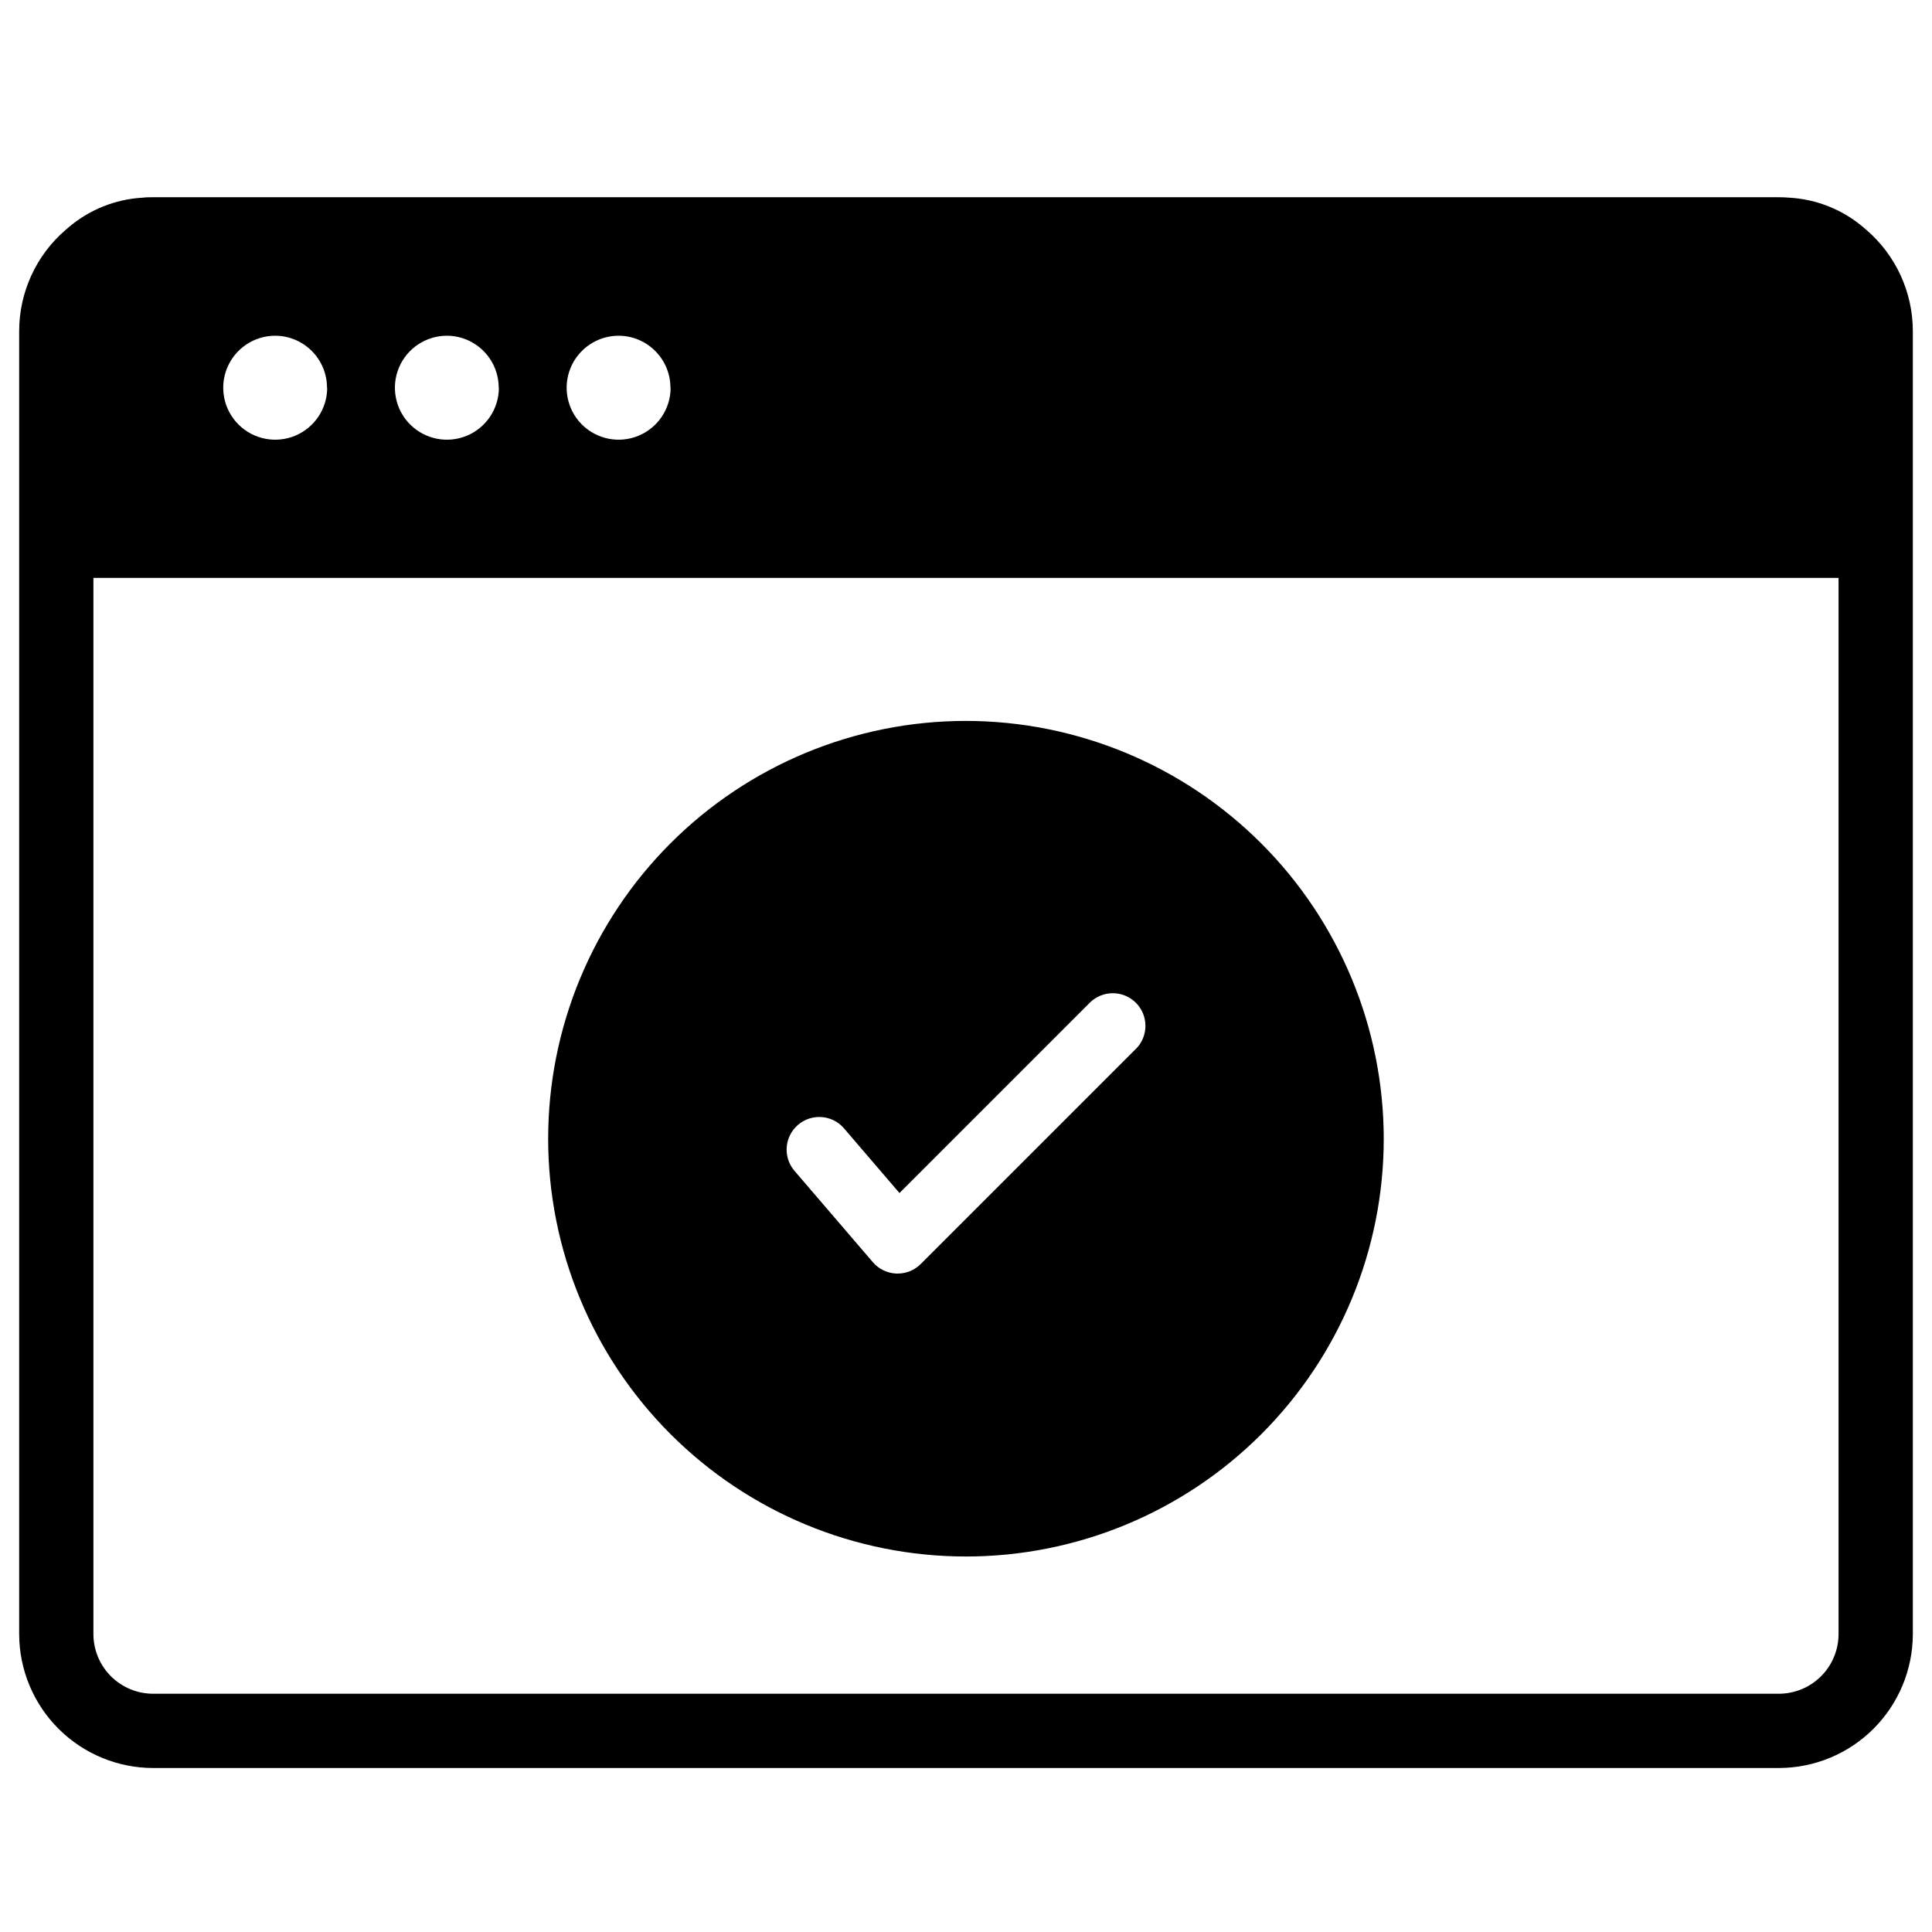
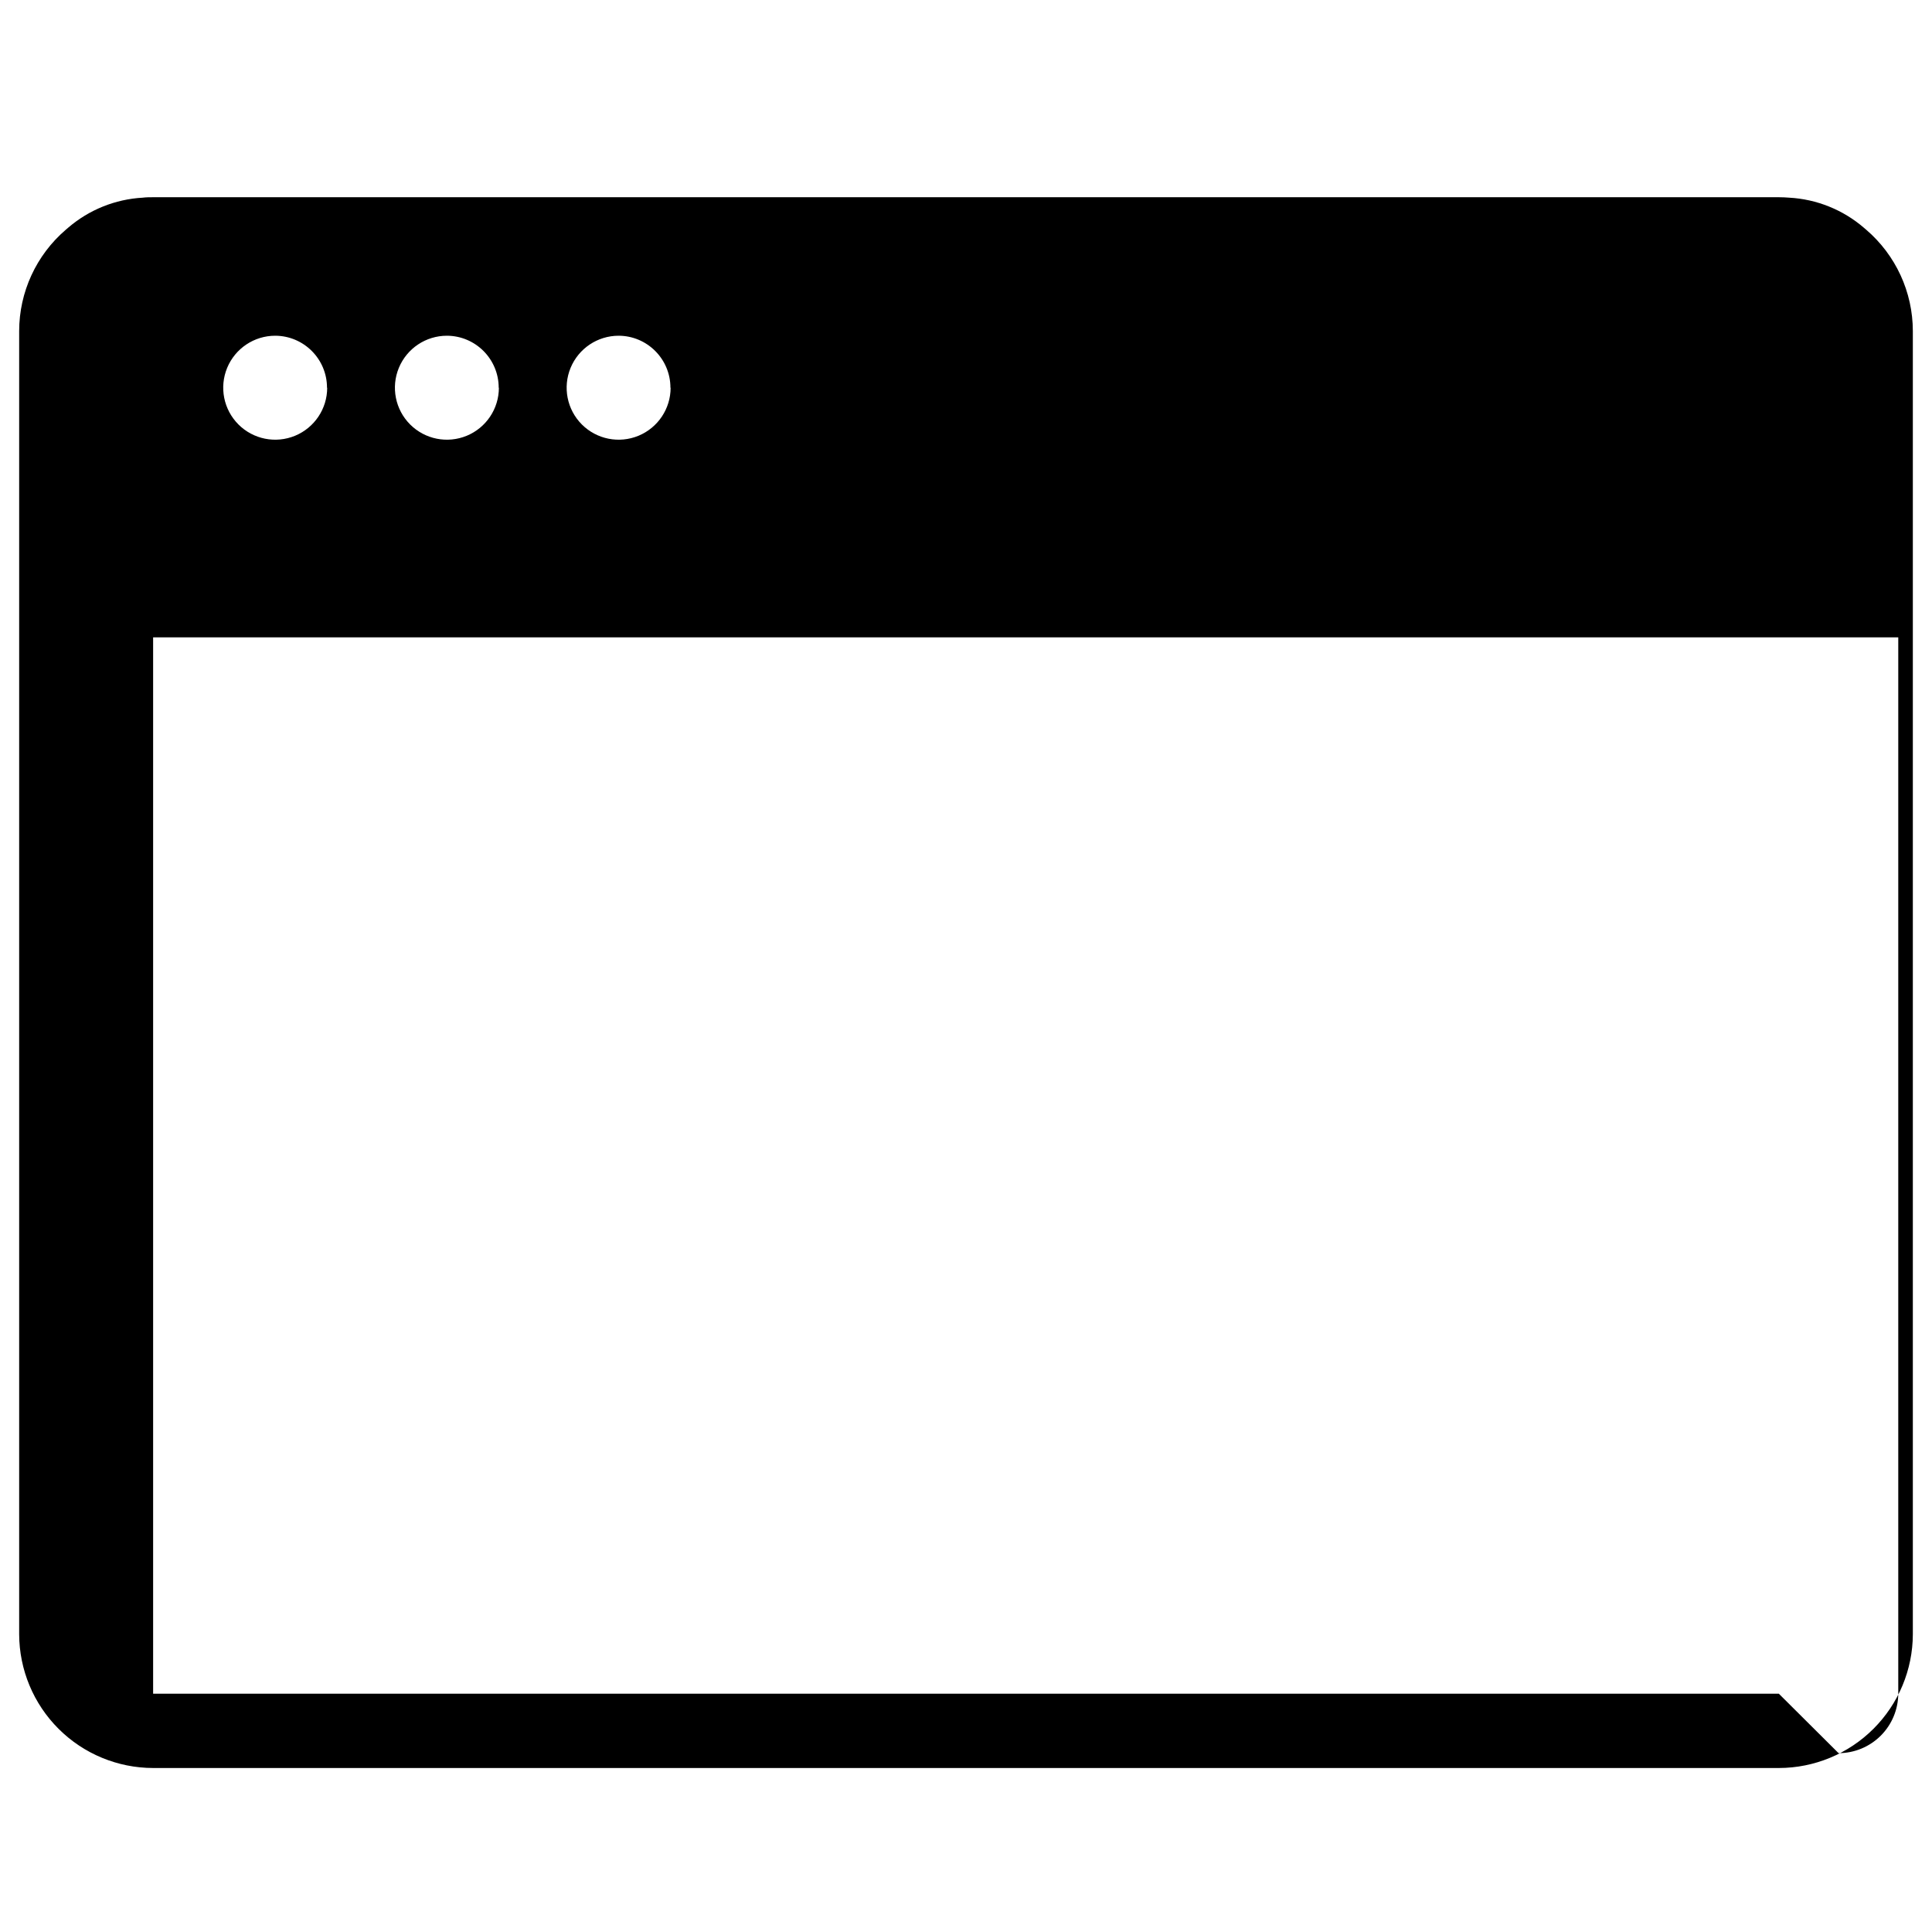
<svg xmlns="http://www.w3.org/2000/svg" fill="#000000" width="800px" height="800px" version="1.1" viewBox="144 144 512 512">
  <g>
-     <path d="m638.57 204.89-0.551-0.473-0.059-0.051c-5.539-4.769-12.5-7.578-19.801-7.981-0.906-0.07-1.82-0.117-2.746-0.117h-430.83c-0.926 0-1.84 0-2.746 0.117-7.301 0.402-14.262 3.211-19.801 7.981l-0.059 0.051-0.551 0.473c-7.828 6.723-12.34 16.523-12.348 26.844v345.38c0.035 9.398 3.789 18.402 10.441 25.039 6.652 6.641 15.664 10.375 25.062 10.387h430.84c9.398-0.012 18.406-3.746 25.062-10.387 6.652-6.637 10.406-15.641 10.438-25.039v-345.38c-0.008-10.32-4.519-20.121-12.348-26.844zm-316.85 41.859c0 5.57-3.359 10.594-8.504 12.727-5.148 2.133-11.074 0.953-15.016-2.984-3.938-3.941-5.117-9.867-2.984-15.016 2.133-5.144 7.156-8.504 12.727-8.504 7.59 0.027 13.727 6.188 13.727 13.777zm-45.512 0c0 5.57-3.356 10.594-8.504 12.727-5.148 2.133-11.074 0.953-15.012-2.984-3.941-3.941-5.121-9.867-2.988-15.016 2.133-5.144 7.156-8.504 12.727-8.504 7.59 0.027 13.727 6.188 13.727 13.777zm-45.5 0c0 5.57-3.356 10.594-8.504 12.727-5.148 2.133-11.074 0.953-15.012-2.984-3.941-3.941-5.121-9.867-2.988-15.016 2.133-5.144 7.156-8.504 12.727-8.504 7.59 0.027 13.727 6.188 13.727 13.777zm384.71 346.11h-430.84c-4.184-0.004-8.195-1.66-11.16-4.609-2.965-2.949-4.641-6.953-4.664-11.137v-279.96h462.48v279.96c-0.023 4.184-1.699 8.188-4.664 11.137-2.965 2.949-6.977 4.606-11.156 4.609z" />
-     <path d="m400 335.05c-29.363-0.004-57.527 11.66-78.293 32.418-20.766 20.762-32.434 48.922-32.438 78.285-0.004 29.363 11.656 57.527 32.414 78.293 20.762 20.766 48.918 32.438 78.281 32.445 29.363 0.004 57.527-11.652 78.297-32.414 20.766-20.758 32.438-48.914 32.445-78.277-0.023-29.359-11.691-57.508-32.449-78.273-20.754-20.762-48.902-32.441-78.258-32.477zm45.027 86.906-57.012 57.012h-0.004c-1.621 1.629-3.824 2.543-6.117 2.539h-0.336c-2.406-0.09-4.668-1.18-6.238-3.008l-20.922-24.387c-2.953-3.637-2.469-8.965 1.086-12.016 3.559-3.051 8.898-2.711 12.043 0.762l14.84 17.309 50.422-50.422h-0.004c3.379-3.379 8.859-3.375 12.238 0.004 3.375 3.383 3.375 8.859-0.008 12.238z" />
+     <path d="m638.57 204.89-0.551-0.473-0.059-0.051c-5.539-4.769-12.5-7.578-19.801-7.981-0.906-0.07-1.82-0.117-2.746-0.117h-430.83c-0.926 0-1.84 0-2.746 0.117-7.301 0.402-14.262 3.211-19.801 7.981l-0.059 0.051-0.551 0.473c-7.828 6.723-12.34 16.523-12.348 26.844v345.38c0.035 9.398 3.789 18.402 10.441 25.039 6.652 6.641 15.664 10.375 25.062 10.387h430.84c9.398-0.012 18.406-3.746 25.062-10.387 6.652-6.637 10.406-15.641 10.438-25.039v-345.38c-0.008-10.32-4.519-20.121-12.348-26.844zm-316.85 41.859c0 5.57-3.359 10.594-8.504 12.727-5.148 2.133-11.074 0.953-15.016-2.984-3.938-3.941-5.117-9.867-2.984-15.016 2.133-5.144 7.156-8.504 12.727-8.504 7.59 0.027 13.727 6.188 13.727 13.777zm-45.512 0c0 5.57-3.356 10.594-8.504 12.727-5.148 2.133-11.074 0.953-15.012-2.984-3.941-3.941-5.121-9.867-2.988-15.016 2.133-5.144 7.156-8.504 12.727-8.504 7.59 0.027 13.727 6.188 13.727 13.777zm-45.5 0c0 5.57-3.356 10.594-8.504 12.727-5.148 2.133-11.074 0.953-15.012-2.984-3.941-3.941-5.121-9.867-2.988-15.016 2.133-5.144 7.156-8.504 12.727-8.504 7.59 0.027 13.727 6.188 13.727 13.777zm384.71 346.11h-430.84v-279.96h462.48v279.96c-0.023 4.184-1.699 8.188-4.664 11.137-2.965 2.949-6.977 4.606-11.156 4.609z" />
  </g>
</svg>